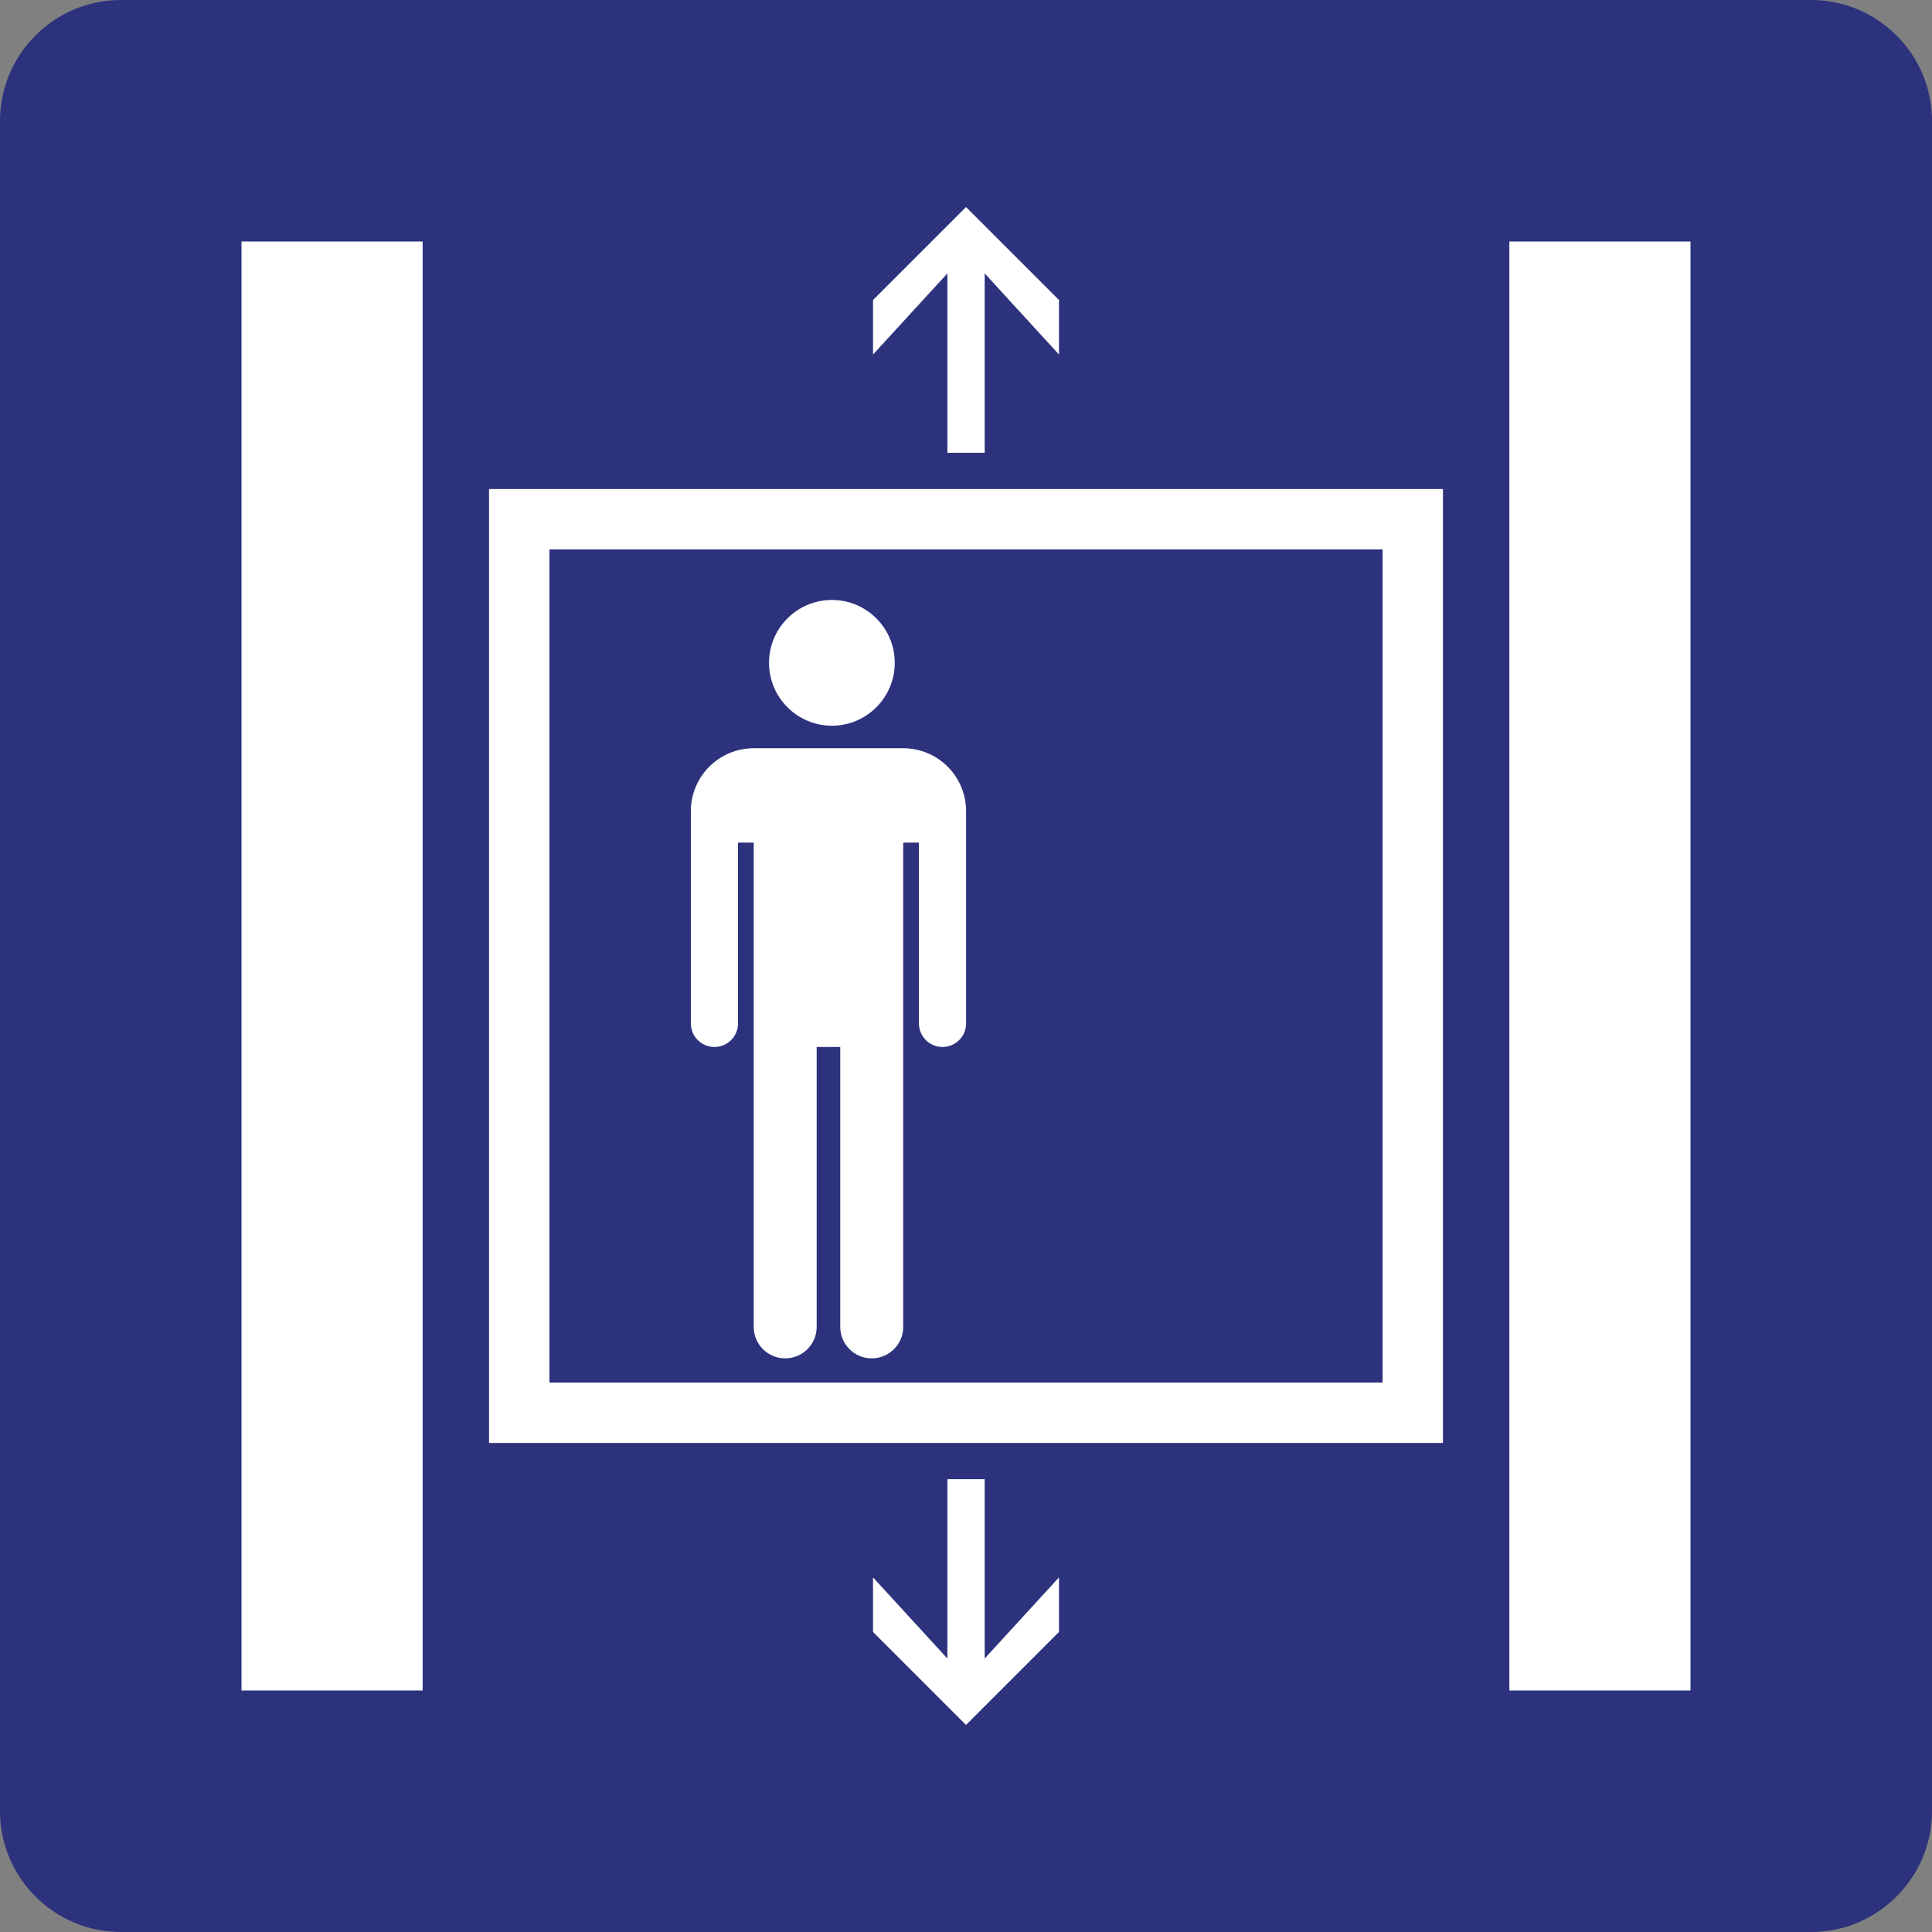
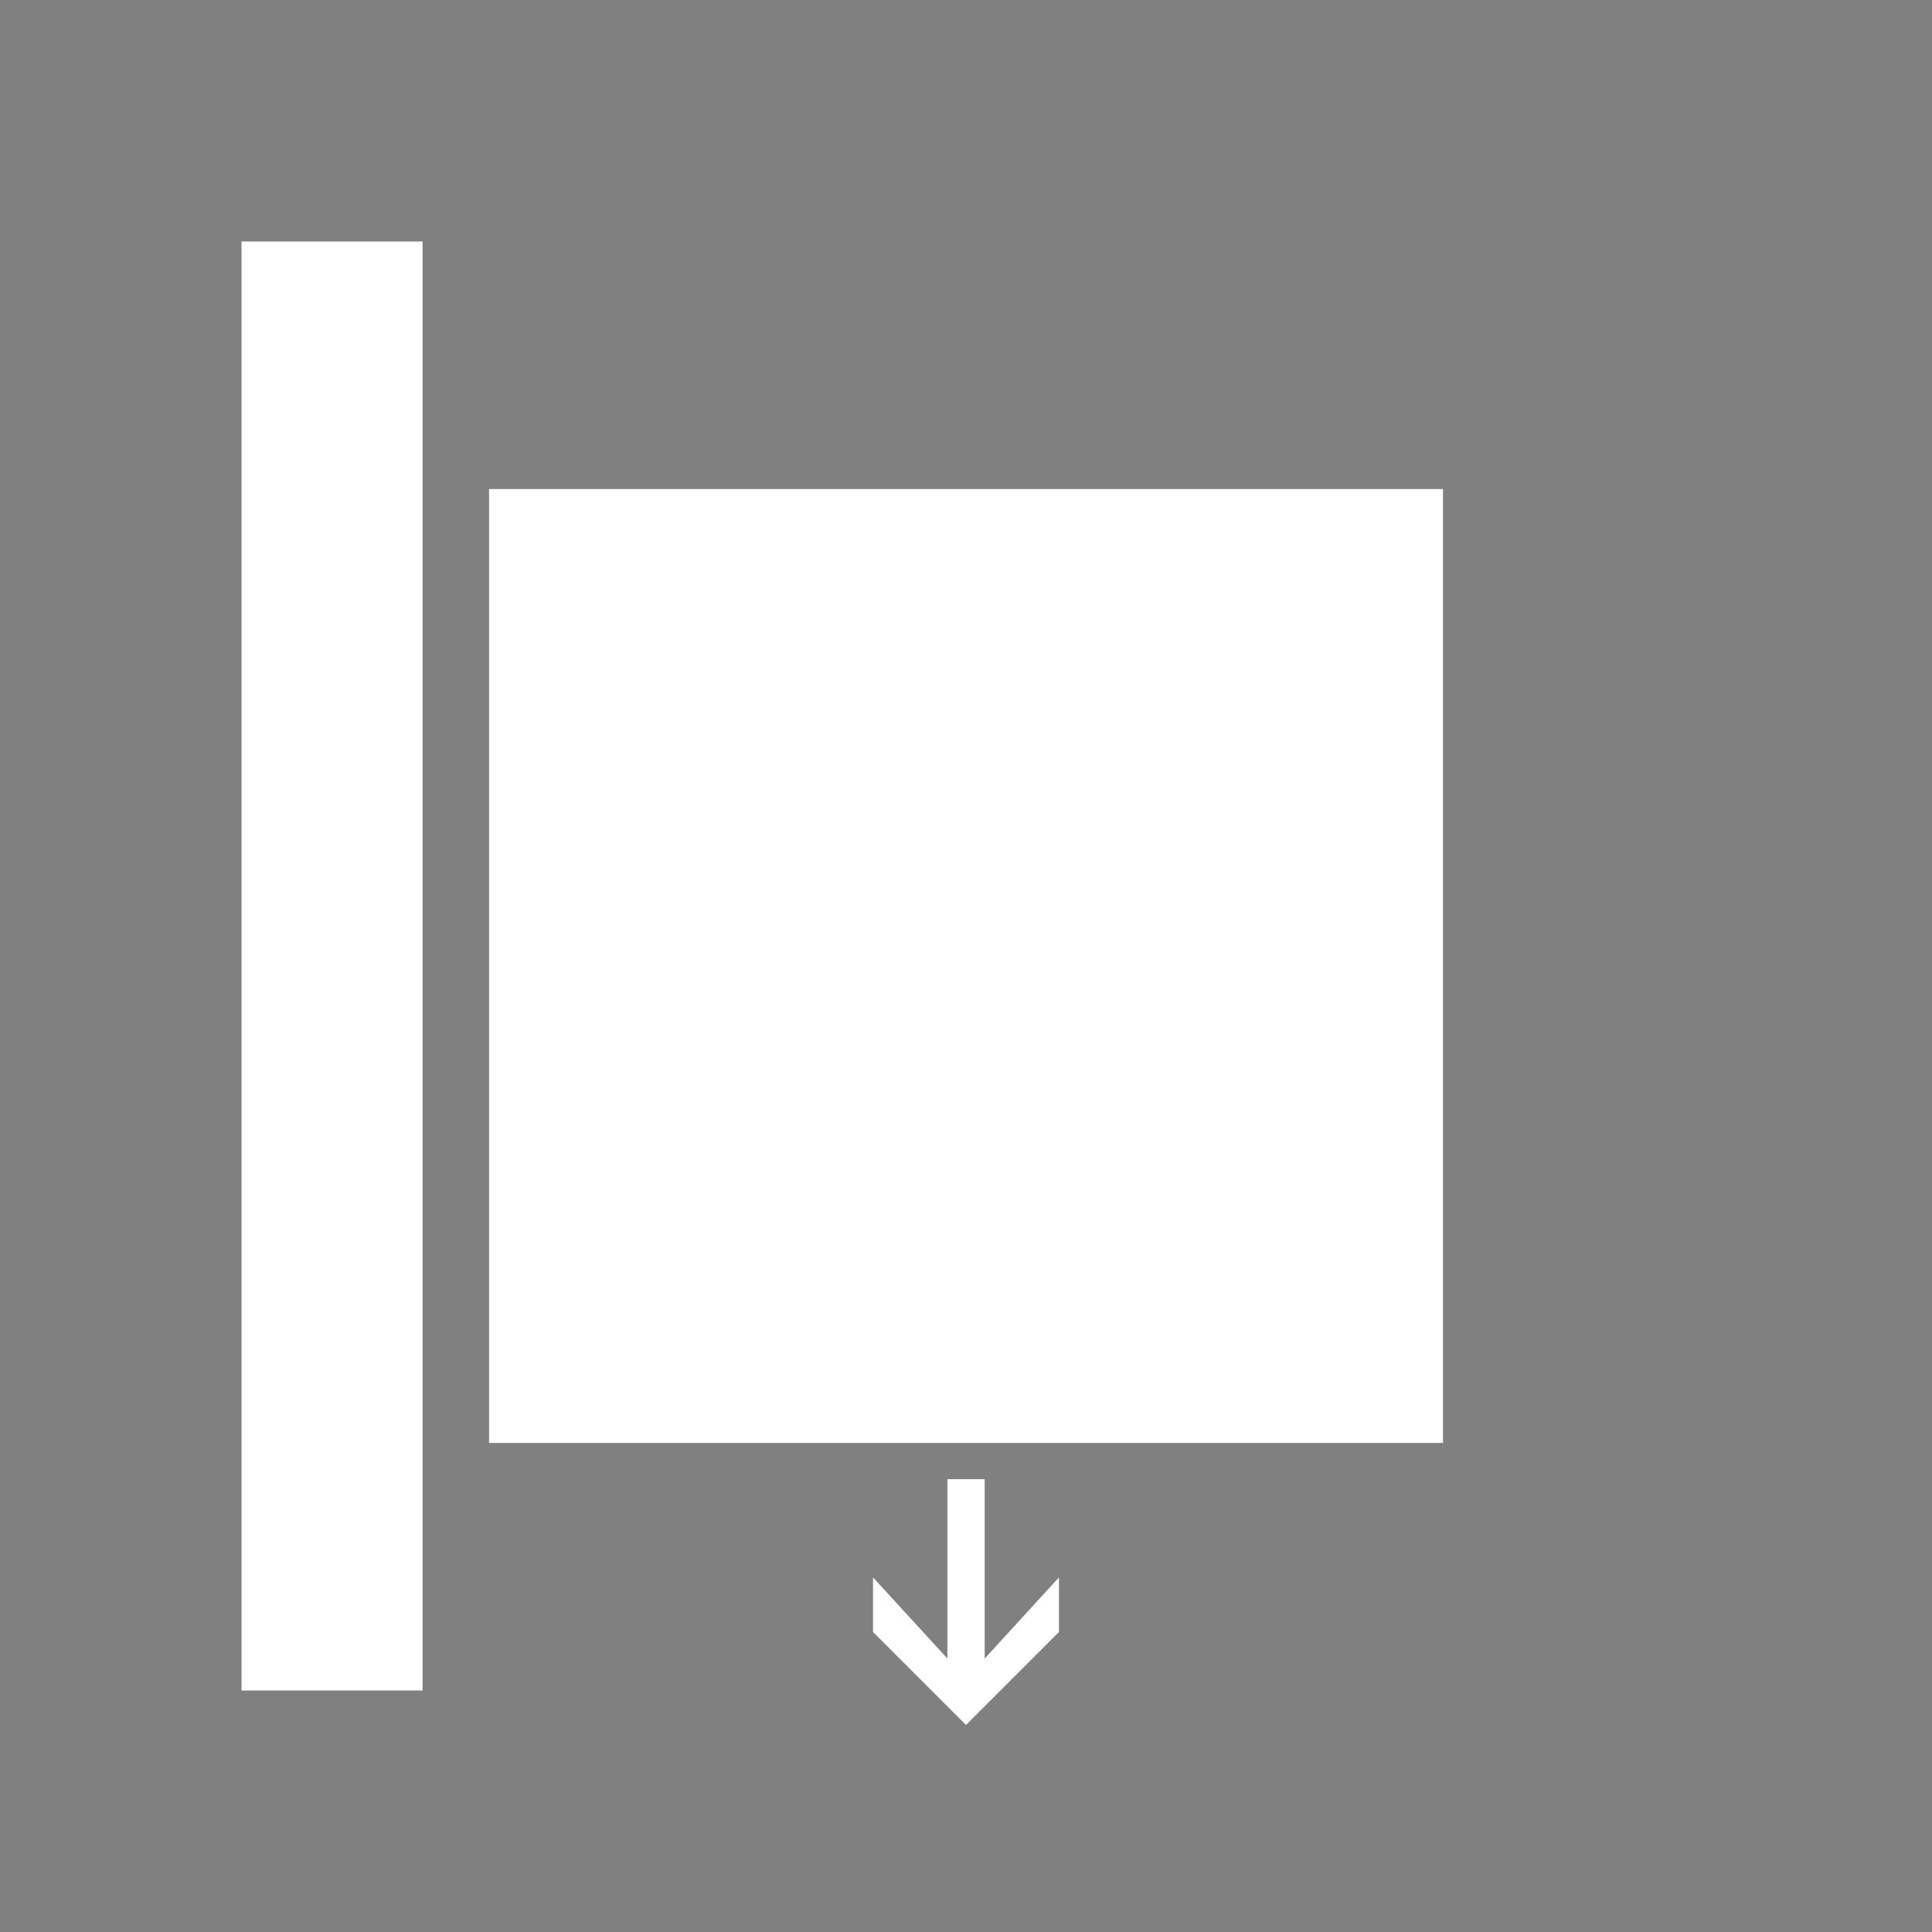
<svg xmlns="http://www.w3.org/2000/svg" version="1.0" id="Ebene_1" x="0px" y="0px" viewBox="0 0 24 24" enable-background="new 0 0 24 24" xml:space="preserve">
  <rect x="0" y="0" width="24" height="24" fill="#808080" stroke="none" />
  <g id="SVG_x5F_24x24pt">
-     <path id="backgroundBlue" fill="#2D327D" d="M0,22.5v-21C0,0.675,0.675,0,1.5,0h21C23.325,0,24,0.675,24,1.5v21   c0,0.825-0.675,1.5-1.5,1.5h-21C0.675,24,0,23.325,0,22.5z" />
    <g id="content">
-       <polygon fill="#FFFFFF" points="12.232,5.625 12.232,3.396 13.155,4.404 13.155,3.727 12,2.572 10.845,3.727 10.845,4.404     11.769,3.396 11.769,5.625 12.232,5.625   " />
      <polygon fill="#FFFFFF" points="11.769,18.375 11.769,20.603 10.845,19.595 10.845,20.273 12,21.428 13.155,20.273 13.155,19.595     12.232,20.603 12.232,18.375 11.769,18.375   " />
-       <path fill="#FFFFFF" d="M17.925,6.075H6.075v11.85h11.85V6.075L17.925,6.075z M17.175,17.175H6.825V6.825h10.35V17.175    L17.175,17.175z" />
-       <polygon fill="#FFFFFF" points="18.75,3 21,3 21,21 18.75,21 18.75,3   " />
+       <path fill="#FFFFFF" d="M17.925,6.075H6.075v11.85h11.85V6.075L17.925,6.075z M17.175,17.175H6.825V6.825V17.175    L17.175,17.175z" />
      <polygon fill="#FFFFFF" points="3,3 5.25,3 5.25,21 3,21 3,3   " />
-       <path fill="#FFFFFF" d="M10.334,9.015c0.431,0,0.781-0.35,0.781-0.781c0-0.432-0.35-0.781-0.781-0.781    c-0.431,0-0.781,0.35-0.781,0.781C9.553,8.664,9.903,9.015,10.334,9.015L10.334,9.015z" />
      <path fill="#FFFFFF" d="M8.875,13.006c0.162,0,0.293-0.131,0.293-0.293l0-2.246h0.195v6.017c0,0.215,0.175,0.39,0.391,0.39    c0.216,0,0.391-0.175,0.391-0.39l0-3.478h0.293v3.478c0,0.215,0.175,0.39,0.391,0.39c0.216,0,0.391-0.175,0.391-0.39v-6.017h0.195    v2.246c0,0.161,0.131,0.293,0.293,0.293c0.162,0,0.293-0.131,0.293-0.293v-2.637l0,0c0-0.431-0.35-0.781-0.781-0.781H9.363    c-0.431,0-0.781,0.35-0.781,0.781v2.637C8.582,12.875,8.713,13.006,8.875,13.006L8.875,13.006z" />
    </g>
  </g>
</svg>